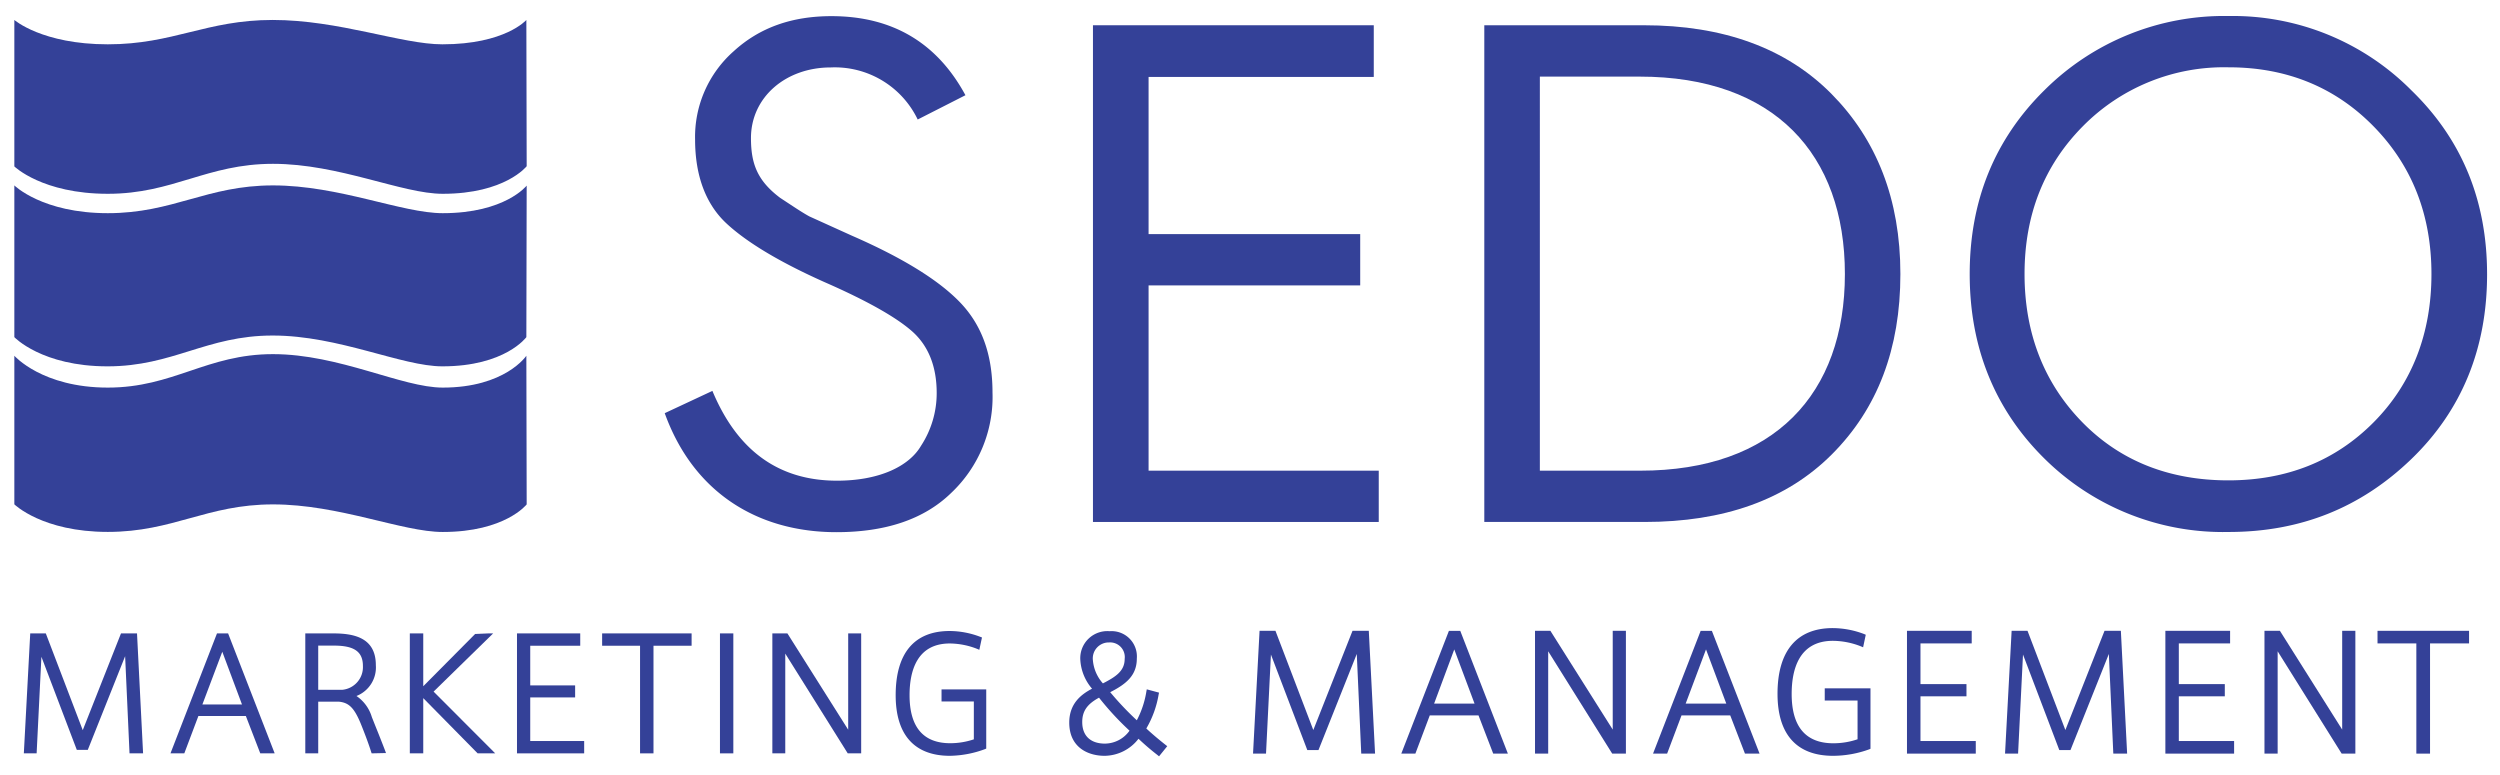
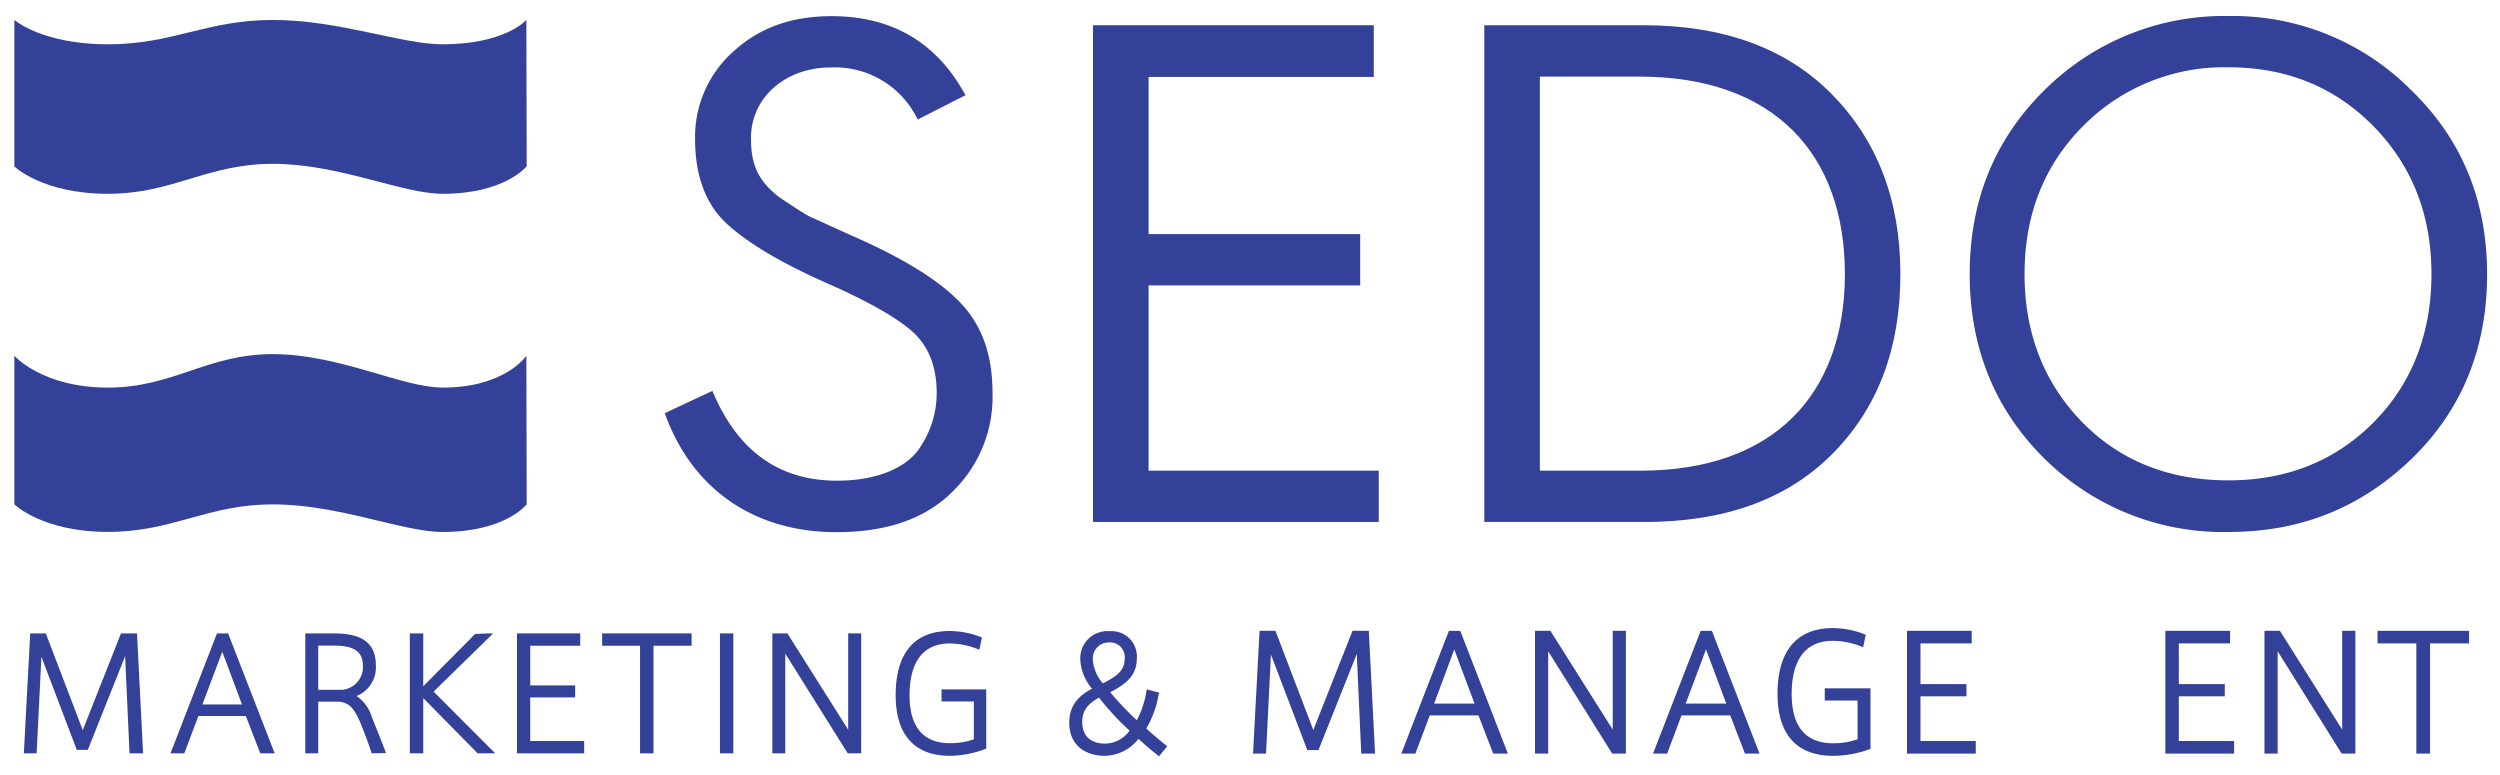
<svg xmlns="http://www.w3.org/2000/svg" viewBox="0 0 387 120">
  <defs>
    <style>.a{fill:#344198;}</style>
  </defs>
  <polygon class="a" points="20.05 116.62 19.37 101.58 13.59 116.08 11.89 116.08 6.41 101.67 5.67 116.62 3.69 116.62 4.68 98.05 7.09 98.05 12.81 113.03 18.73 98.05 21.21 98.05 22.15 116.62 20.05 116.62" />
  <path class="a" d="M40.29,116.62l-2.23-5.78H30.71l-2.18,5.78H26.39l7.2-18.57h1.72l7.21,18.57Zm-2.83-7.57-3.05-8.16-3.08,8.16Z" />
  <path class="a" d="M57.53,116.62l-.07-.21c-.36-1.16-.94-2.72-1.62-4.4-1-2.41-1.81-3.23-3.36-3.39H49.26v8h-2V98.05h4.28c3.09,0,6.64.56,6.64,4.91a4.75,4.75,0,0,1-3,4.78A6,6,0,0,1,57.56,111l.46,1.16c.55,1.36,1.15,2.87,1.58,4l.15.41ZM53,106.78a3.53,3.53,0,0,0,3.18-3.68c0-2.22-1.34-3.16-4.49-3.16H49.26v6.84Z" />
  <polygon class="a" points="73.94 116.62 65.52 108.07 65.52 116.62 63.44 116.62 63.44 98.05 65.52 98.05 65.52 106.23 73.55 98.14 75.61 98.05 76.34 98.05 67.12 107.06 76.66 116.62 73.94 116.62" />
  <polygon class="a" points="80.03 116.62 80.03 98.05 89.82 98.05 89.82 99.96 82.08 99.96 82.08 106.1 89.03 106.1 89.03 107.96 82.08 107.96 82.08 114.71 90.43 114.71 90.43 116.62 80.03 116.62" />
  <polygon class="a" points="99.08 116.62 99.08 99.96 93.21 99.96 93.21 98.05 107.06 98.05 107.06 99.96 101.16 99.96 101.16 116.62 99.08 116.62" />
  <rect class="a" x="111.45" y="98.05" width="2.07" height="18.57" />
  <polygon class="a" points="131.23 116.62 121.56 101.18 121.56 116.62 119.56 116.62 119.56 98.05 121.89 98.05 131.3 112.96 131.3 98.05 133.31 98.05 133.31 116.62 131.23 116.62" />
  <path class="a" d="M147.05,117c-5.49,0-8.4-3.25-8.4-9.38,0-6.51,2.89-9.94,8.35-9.94a13.39,13.39,0,0,1,4.77.91l.24.09-.41,1.91-.33-.14a11.82,11.82,0,0,0-4.24-.84c-5.15,0-6.23,4.37-6.23,8,0,4.94,2.12,7.44,6.3,7.44a11.44,11.44,0,0,0,3.65-.6v-5.86h-5v-1.87h6.92v9.16l-.18.08A16.23,16.23,0,0,1,147.05,117Z" />
  <path class="a" d="M179.18,116.88a37.77,37.77,0,0,1-2.94-2.52A6.71,6.71,0,0,1,171,117c-2.65,0-5.48-1.35-5.48-5.14,0-2.93,1.82-4.36,3.53-5.25a7.49,7.49,0,0,1-1.82-4.51,4.19,4.19,0,0,1,4.54-4.39,3.92,3.92,0,0,1,4.21,4.23c0,2.56-1.57,3.92-4.12,5.21a46.35,46.35,0,0,0,4.12,4.35,14.44,14.44,0,0,0,1.48-4.46l.06-.33,1.9.51-.06.27a15.43,15.43,0,0,1-1.91,5.28c.85.8,1.93,1.71,3,2.55l.24.19-1.27,1.57ZM170.13,108c-1.85,1-2.6,2.1-2.6,3.78,0,2.11,1.28,3.33,3.51,3.33a4.71,4.71,0,0,0,3.81-2A44.35,44.35,0,0,1,170.13,108Zm1.56-8.55a2.47,2.47,0,0,0-2.51,2.76,6.15,6.15,0,0,0,1.55,3.58c1.93-1,3.37-1.88,3.37-3.79A2.27,2.27,0,0,0,171.69,99.45Z" />
  <polygon class="a" points="210.72 116.66 210.03 101.23 204.1 116.11 202.37 116.11 196.74 101.32 195.98 116.66 193.97 116.66 194.98 97.65 197.44 97.65 203.3 113.01 209.37 97.65 211.89 97.65 212.86 116.66 210.72 116.66" />
  <path class="a" d="M231.15,116.66l-2.28-5.92h-7.54l-2.23,5.92h-2.18l7.37-19h1.76l7.37,19Zm-2.89-7.74-3.14-8.39L222,108.92Z" />
  <polygon class="a" points="249.57 116.66 239.66 100.82 239.66 116.66 237.62 116.66 237.62 97.65 240 97.65 249.65 112.94 249.65 97.65 251.69 97.65 251.69 116.66 249.57 116.66" />
  <path class="a" d="M270.12,116.66l-2.28-5.92H260.3l-2.23,5.92h-2.18l7.37-19H265l7.38,19Zm-2.89-7.74-3.14-8.39-3.15,8.39Z" />
  <path class="a" d="M283.76,117c-5.63,0-8.6-3.31-8.6-9.6,0-6.65,3-10.17,8.55-10.17a13.79,13.79,0,0,1,4.88.93l.23.1-.41,1.94-.33-.14a12,12,0,0,0-4.35-.86c-5.27,0-6.38,4.47-6.38,8.23,0,5.06,2.17,7.63,6.46,7.63a11.62,11.62,0,0,0,3.74-.62v-6h-5.08v-1.89h7.08v9.36l-.18.08A16.47,16.47,0,0,1,283.76,117Z" />
  <polygon class="a" points="295.2 116.66 295.2 97.65 305.22 97.65 305.22 99.6 297.29 99.6 297.29 105.9 304.41 105.9 304.41 107.79 297.29 107.79 297.29 114.71 305.85 114.71 305.85 116.66 295.2 116.66" />
-   <polygon class="a" points="327.14 116.66 326.45 101.23 320.51 116.11 318.78 116.11 313.16 101.32 312.4 116.66 310.38 116.66 311.4 97.65 313.86 97.65 319.72 113.01 325.78 97.65 328.31 97.65 329.28 116.66 327.14 116.66" />
  <polygon class="a" points="335.2 116.66 335.2 97.65 345.22 97.65 345.22 99.6 337.28 99.6 337.28 105.9 344.4 105.9 344.4 107.79 337.28 107.79 337.28 114.71 345.84 114.71 345.84 116.66 335.2 116.66" />
  <polygon class="a" points="362.49 116.66 352.58 100.82 352.58 116.66 350.54 116.66 350.54 97.65 352.93 97.65 362.57 112.94 362.57 97.65 364.61 97.65 364.61 116.66 362.49 116.66" />
  <polygon class="a" points="374.05 116.66 374.05 99.6 368.04 99.6 368.04 97.65 382.21 97.65 382.21 99.6 376.17 99.6 376.17 116.66 374.05 116.66" />
  <path class="a" d="M81.48,3.09s-3.27,3.77-13,3.77c-6.31,0-16-3.77-26.27-3.77S26.85,6.86,16.69,6.86,2.22,3.09,2.22,3.09V25.76S6.54,30,16.69,30,32,25.36,42.26,25.36,62.22,30,68.53,30c9.68,0,13-4.27,13-4.27Z" />
-   <path class="a" d="M81.48,52.19s-3.27,4.52-13,4.52c-6.31,0-16-4.77-26.27-4.77s-15.41,4.77-25.57,4.77S2.22,52.19,2.22,52.19V28.7S6.54,33,16.69,33,32,28.7,42.26,28.7,62.22,33,68.53,33c9.68,0,13-4.27,13-4.27Z" />
  <path class="a" d="M81.48,55.07S78.21,60,68.53,60c-6.31,0-16-5.18-26.27-5.18S26.85,60,16.69,60,2.22,55.07,2.22,55.07v23s4.32,4.27,14.47,4.27S32,78.08,42.26,78.08s20,4.27,26.27,4.27c9.68,0,13-4.27,13-4.27Z" />
  <path class="a" d="M110.28,60.51c3.86,9.26,10.26,13.9,19.3,13.9,6.51,0,11.14-2.21,13-5.41A14.88,14.88,0,0,0,145,60.84c0-4.19-1.33-7.39-3.86-9.6s-7.06-4.74-13.35-7.5c-6.95-3.09-12.14-6.18-15.34-9.16s-4.85-7.39-4.85-13a17.69,17.69,0,0,1,6-13.67c4-3.65,9-5.41,15.11-5.41,9.38,0,16.33,4.08,20.74,12.24l-7.39,3.76a14.23,14.23,0,0,0-13.46-8.06c-7,0-12.35,4.64-12.35,10.93,0,4,1,6.61,4.52,9.26,1.87,1.22,3.31,2.21,4.52,2.87l6.62,3c7.83,3.42,13.35,6.84,16.66,10.26s5.07,7.94,5.07,14a20.43,20.43,0,0,1-6.4,15.55c-4.19,4.08-10.15,6.07-17.76,6.07-12.24,0-22.17-6.18-26.58-18.42Z" />
  <path class="a" d="M169.19,80.8V3.91h43.47v8H177.8V36.24h32.76v7.94H177.8V72.86h35.63V80.8Z" />
  <path class="a" d="M229.77,80.8V3.91h24.71c12.25,0,22,3.53,29,10.59s10.7,16.33,10.7,27.92-3.54,20.84-10.6,27.91-16.77,10.47-29,10.47Zm8.6-7.94h15.56c20.74,0,31.66-11.91,31.66-30.44s-10.92-30.56-31.77-30.56H238.37Z" />
  <path class="a" d="M304.91,42.42q0-17.05,11.58-28.47A39.39,39.39,0,0,1,345,2.48,38.94,38.94,0,0,1,373.3,14c7.84,7.61,11.7,17.1,11.7,28.47s-3.86,21-11.7,28.57S356.1,82.35,345,82.35A39.29,39.29,0,0,1,316.49,71C308.77,63.38,304.91,53.78,304.91,42.42Zm8.49,0c0,9.15,3,16.87,8.94,22.94s13.57,9,22.61,9,16.55-3,22.5-9,8.94-13.79,8.94-22.94-3-16.77-8.94-22.84S354,10.42,345,10.42a30.67,30.67,0,0,0-22.61,9.16Q313.4,28.69,313.4,42.42Z" />
</svg>